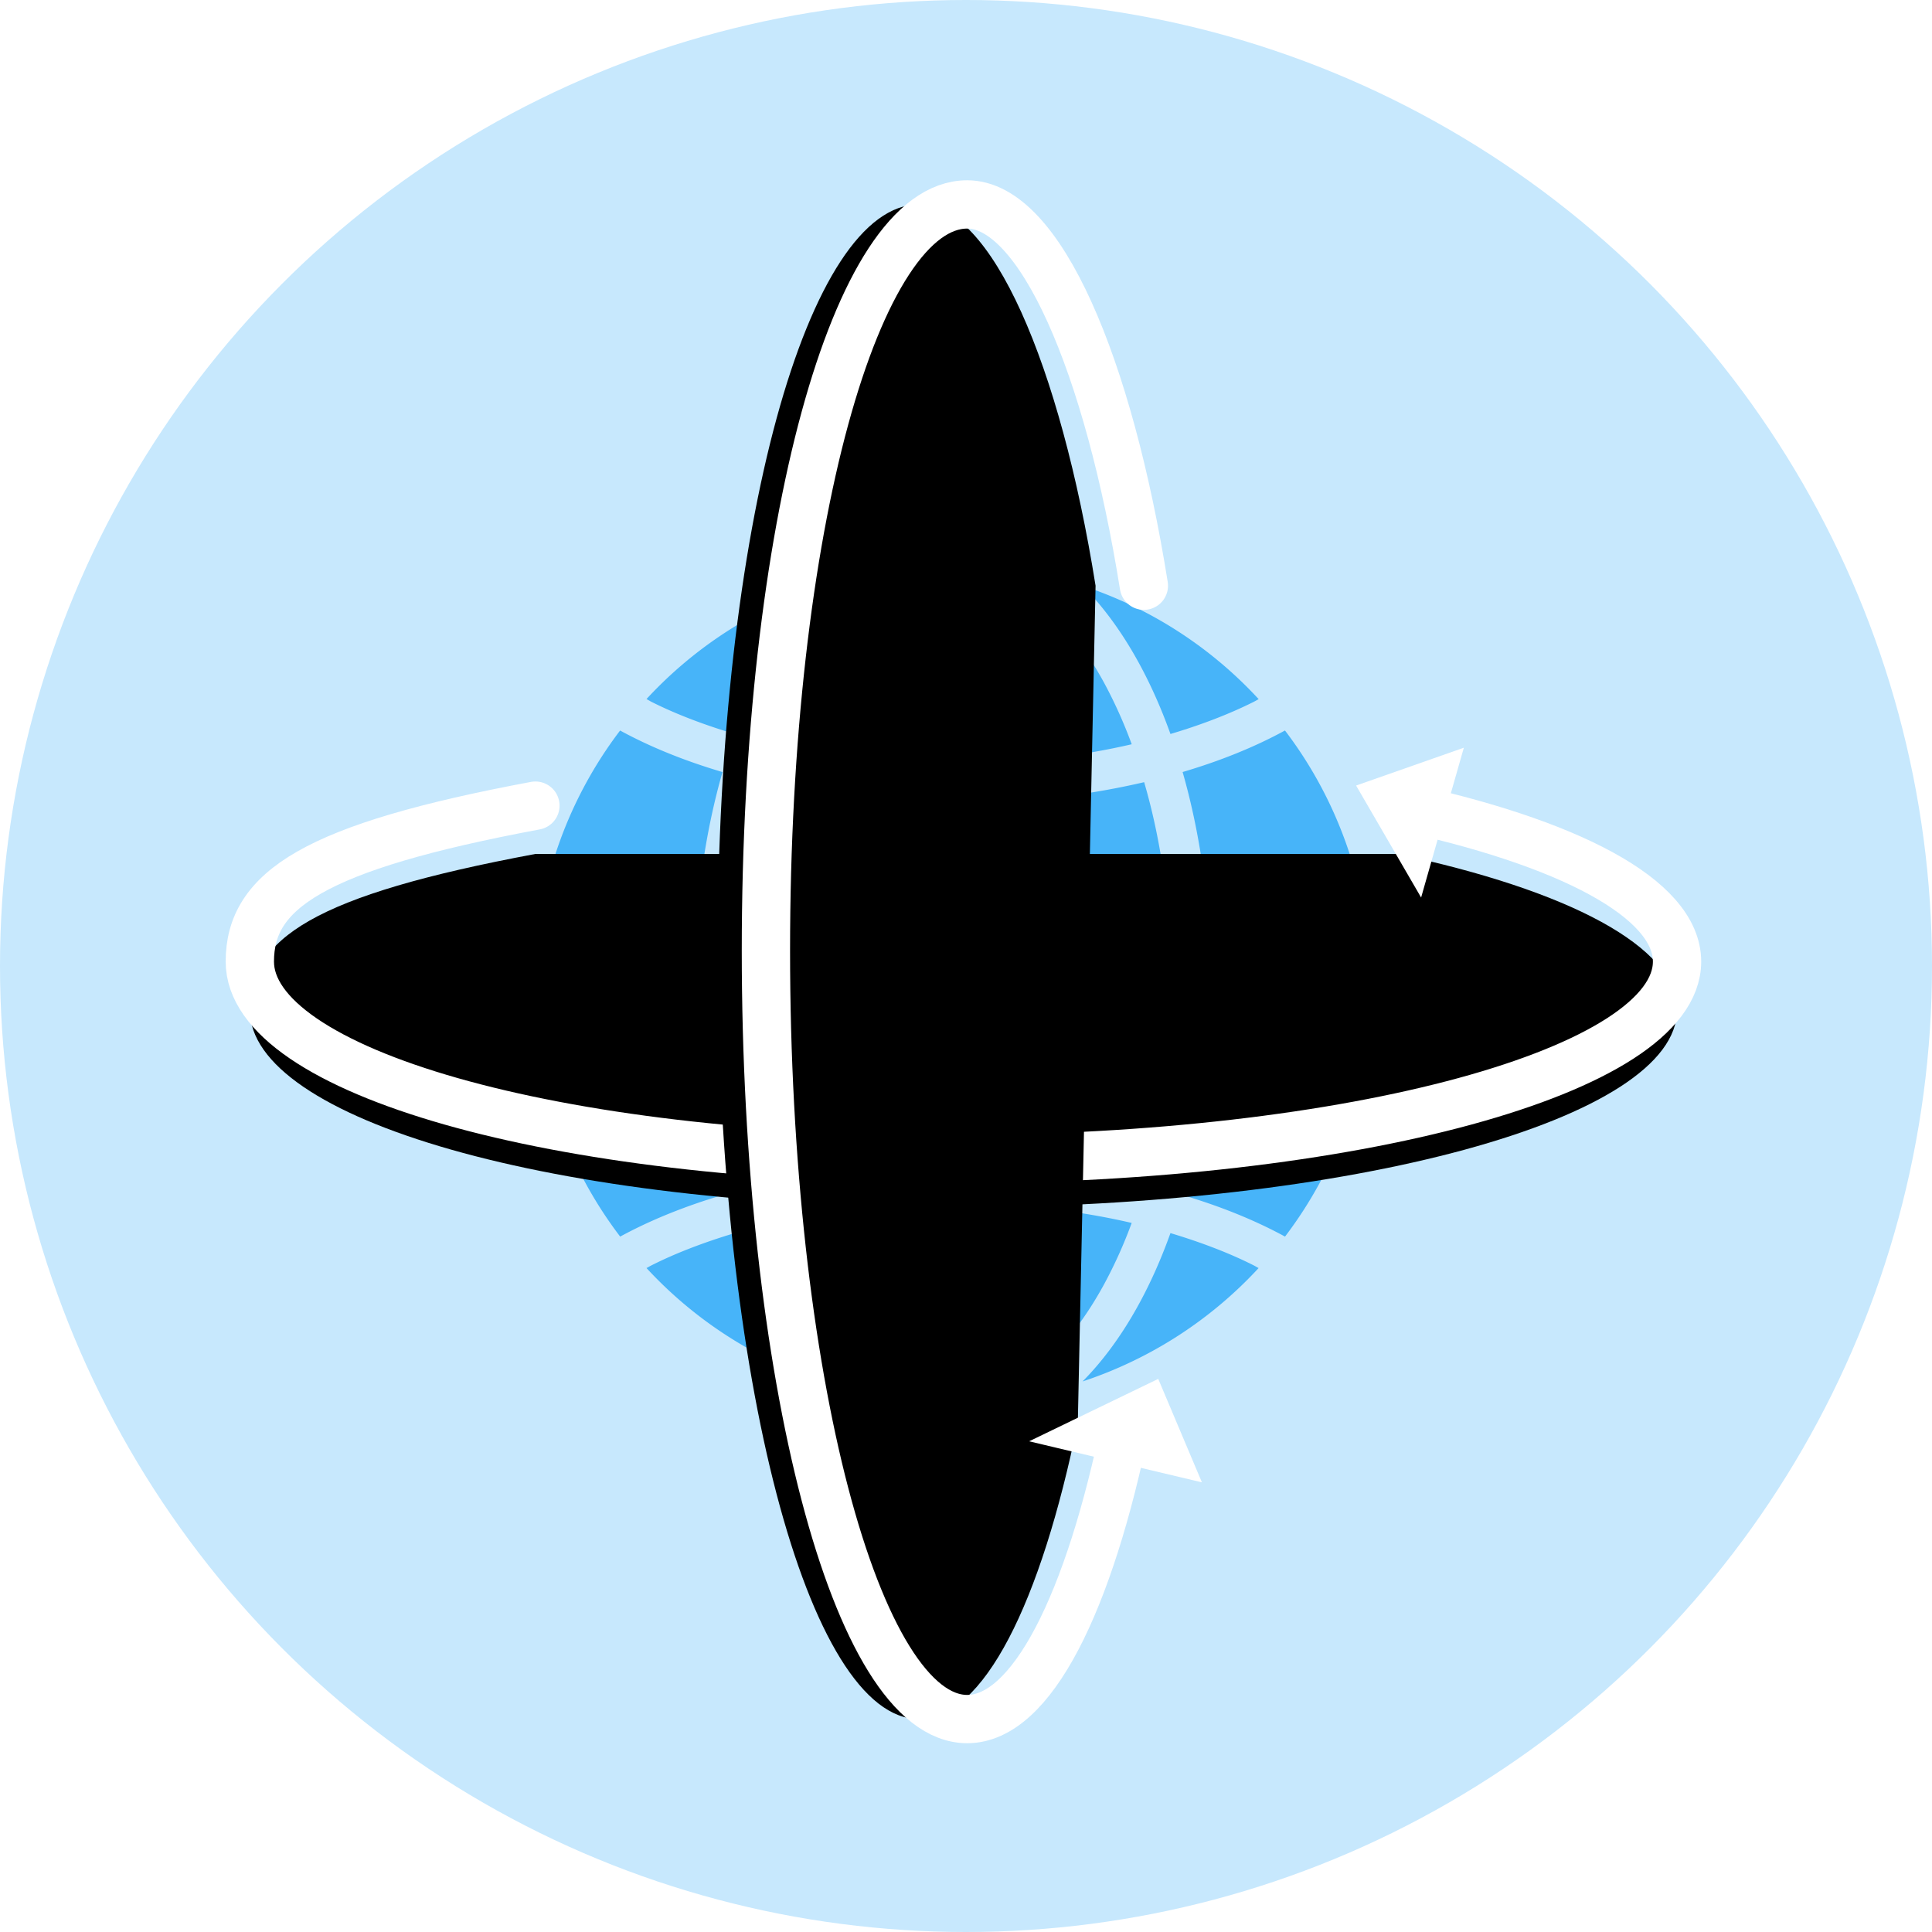
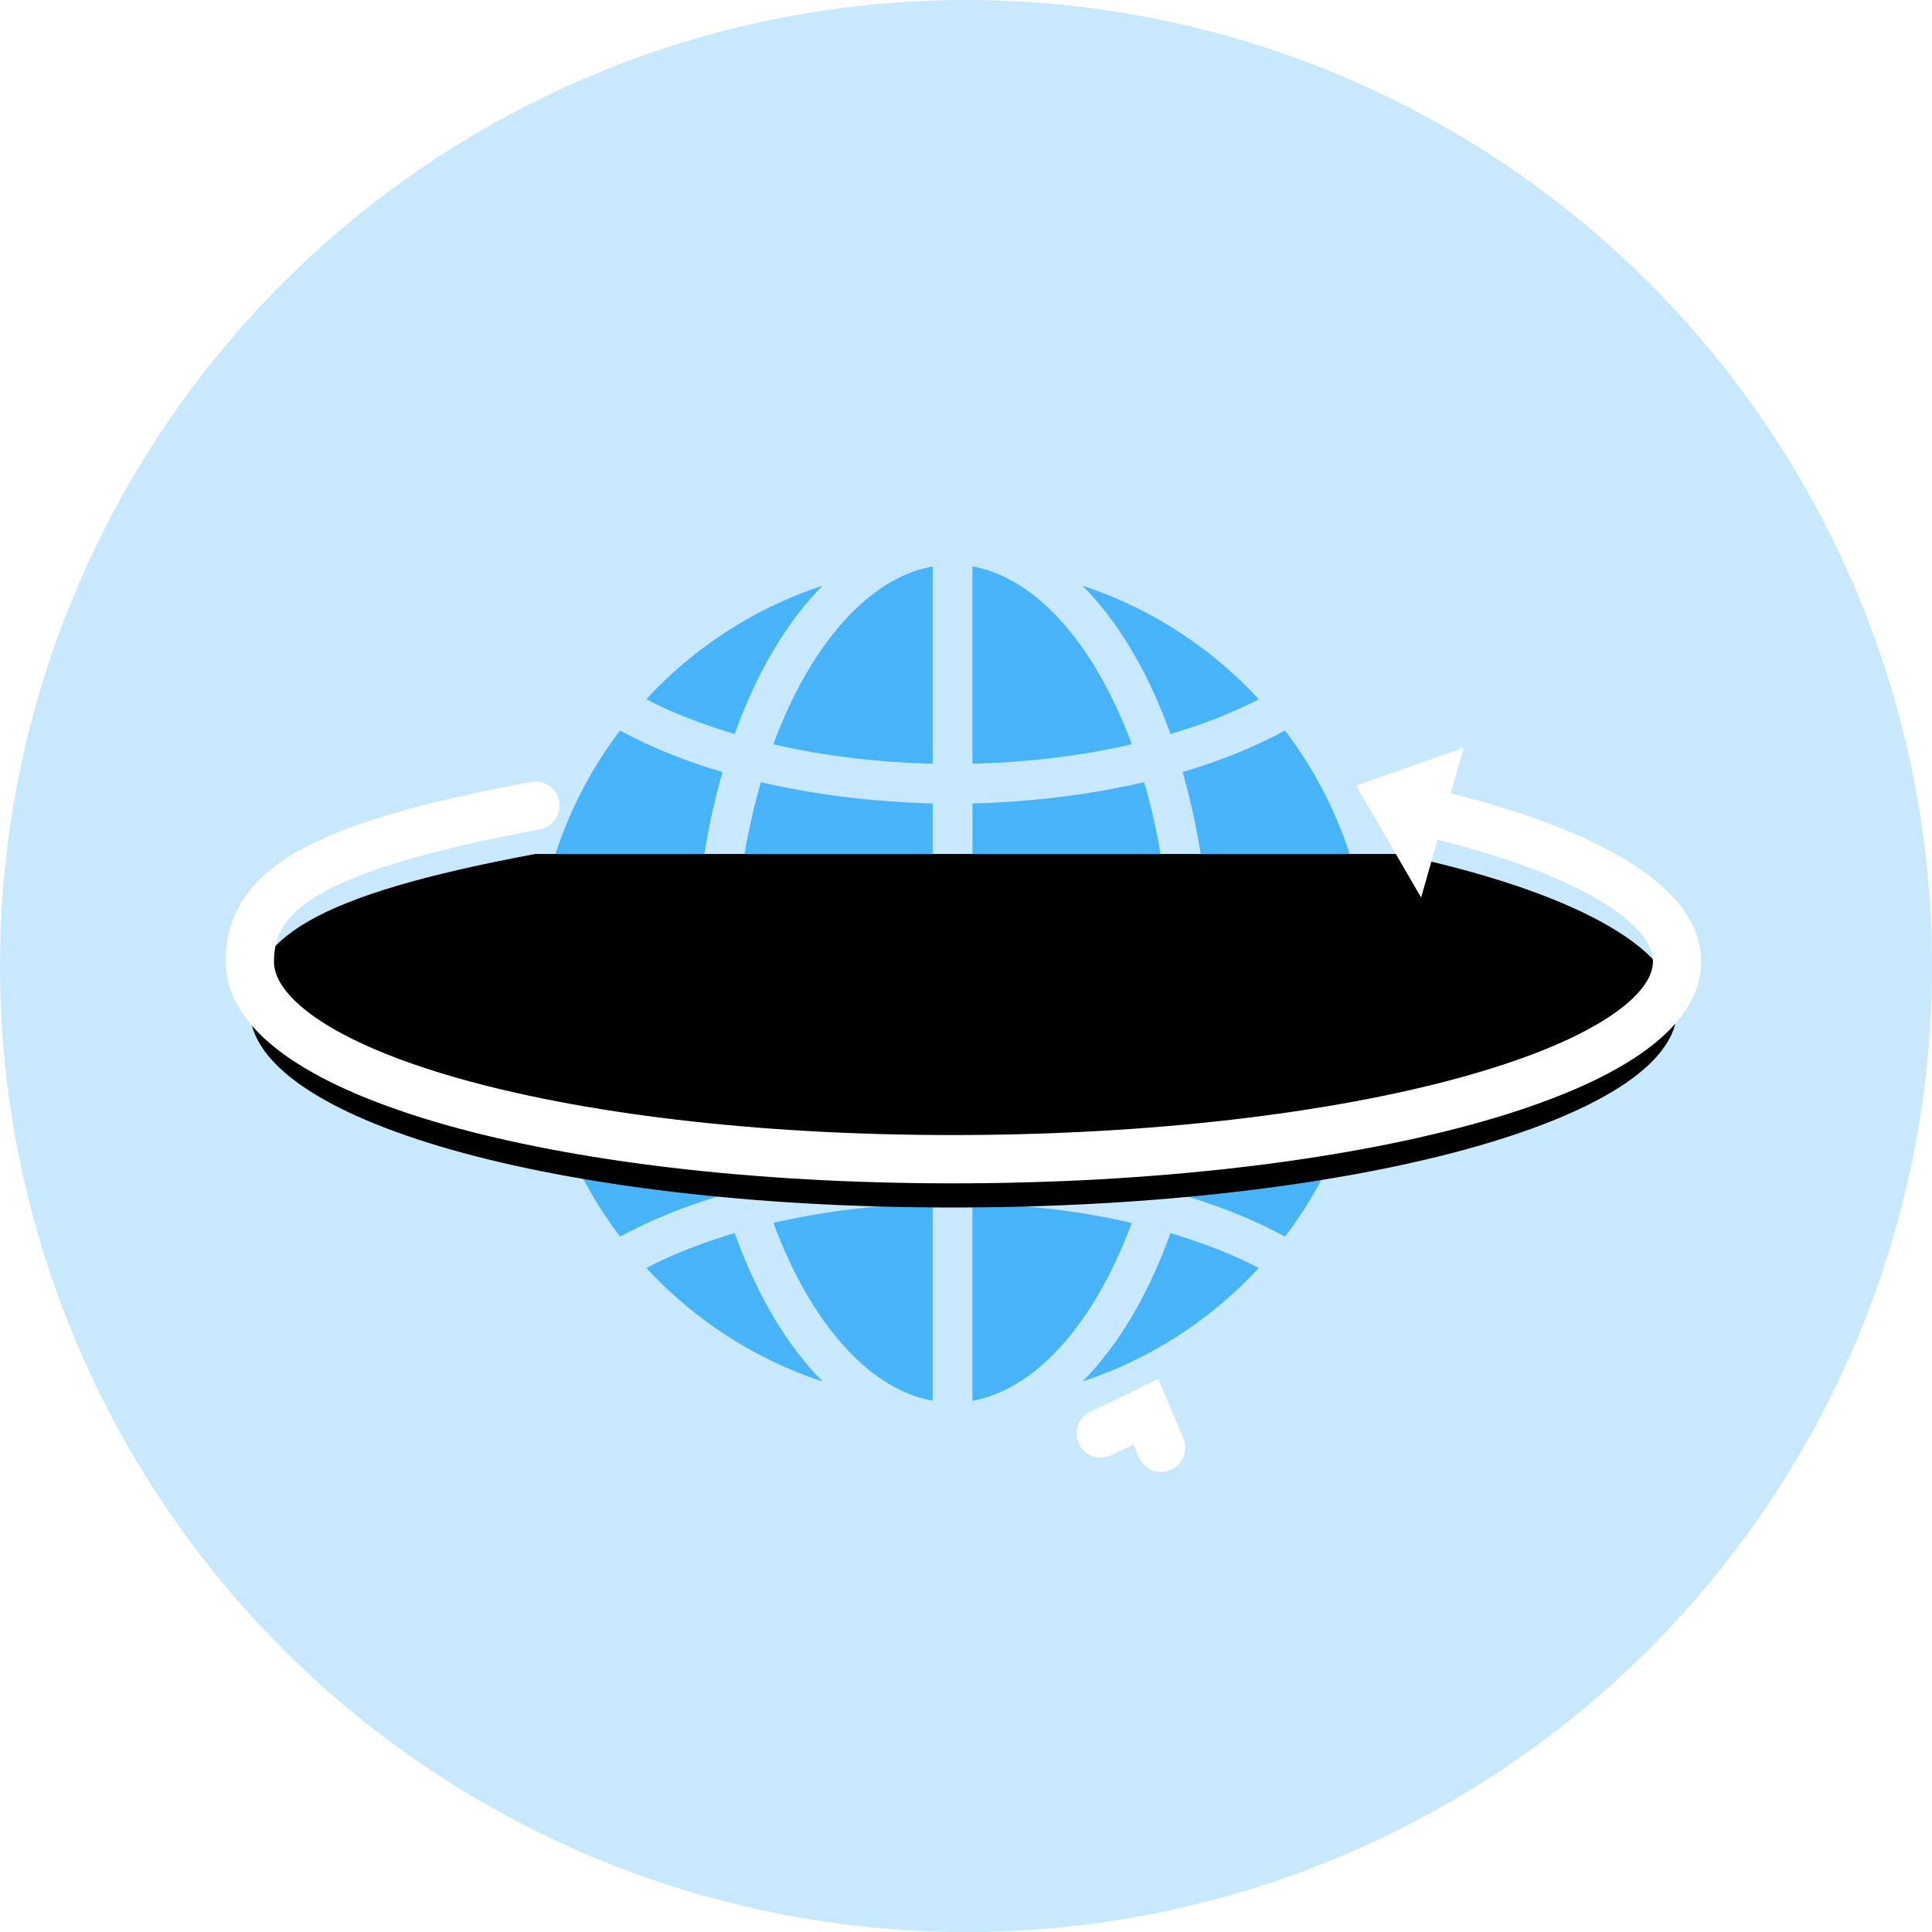
<svg xmlns="http://www.w3.org/2000/svg" xmlns:xlink="http://www.w3.org/1999/xlink" width="80" height="80">
  <defs>
    <filter x="-7.6%" y="-25.2%" width="115.2%" height="162.7%" filterUnits="objectBoundingBox" id="a">
      <feMorphology radius="1" operator="dilate" in="SourceAlpha" result="shadowSpreadOuter1" />
      <feOffset dy="1" in="shadowSpreadOuter1" result="shadowOffsetOuter1" />
      <feMorphology radius="1" in="SourceAlpha" result="shadowInner" />
      <feOffset dy="1" in="shadowInner" result="shadowInner" />
      <feComposite in="shadowOffsetOuter1" in2="shadowInner" operator="out" result="shadowOffsetOuter1" />
      <feGaussianBlur stdDeviation="1" in="shadowOffsetOuter1" result="shadowBlurOuter1" />
      <feColorMatrix values="0 0 0 0 0.127 0 0 0 0 0.48 0 0 0 0 0.705 0 0 0 0.248 0" in="shadowBlurOuter1" />
    </filter>
    <filter x="-7.2%" y="-23.3%" width="114.4%" height="158.4%" filterUnits="objectBoundingBox" id="c">
      <feMorphology radius="1" operator="dilate" in="SourceAlpha" result="shadowSpreadOuter1" />
      <feOffset dy="1" in="shadowSpreadOuter1" result="shadowOffsetOuter1" />
      <feMorphology radius="1" in="SourceAlpha" result="shadowInner" />
      <feOffset dy="1" in="shadowInner" result="shadowInner" />
      <feComposite in="shadowOffsetOuter1" in2="shadowInner" operator="out" result="shadowOffsetOuter1" />
      <feGaussianBlur stdDeviation="1" in="shadowOffsetOuter1" result="shadowBlurOuter1" />
      <feColorMatrix values="0 0 0 0 0.127 0 0 0 0 0.48 0 0 0 0 0.705 0 0 0 0.248 0" in="shadowBlurOuter1" />
    </filter>
    <path d="M12.17 25.36C2.991 27.075.345 28.857.345 31.817.345 36.337 12.875 40 29.443 40c16.569 0 30-3.663 30-8.182 0-2.625-4.534-4.962-11.583-6.459" id="b" />
-     <path d="M13.97 23.998c-9.156 1.464-15.788 4.3-15.788 7.315 0 4.603 13.327 8.335 30.9 8.335 17.572 0 31.818-3.732 31.818-8.335 0-2.674-4.81-5.055-12.285-6.58" id="d" />
  </defs>
  <g fill="none" fill-rule="evenodd">
    <circle fill="#C7E8FD" cx="40" cy="40" r="40" />
    <g fill="#47B4F9" fill-rule="nonzero">
      <path d="M45.718 53.179a19.15 19.15 0 001.143-2.54c-2.013-.467-4.242-.75-6.593-.802V58c2-.356 3.937-2.045 5.45-4.821zM48.49 41.553h-8.222v6.633c2.516.069 4.918.37 7.108.882.656-2.247 1.049-4.799 1.113-7.515zM31.51 49.067c2.192-.51 4.593-.812 7.111-.883v-6.632h-8.224c.067 2.717.46 5.273 1.112 7.515zM30.397 39.902h8.224v-6.633c-2.517-.067-4.918-.37-7.112-.881-.653 2.244-1.045 4.797-1.112 7.514zM45.718 28.272c-1.513-2.774-3.45-4.462-5.45-4.817v8.166c2.352-.054 4.582-.337 6.594-.803a19.455 19.455 0 00-1.144-2.546zM47.377 32.388c-2.19.51-4.592.814-7.108.882v6.633h8.222c-.068-2.718-.459-5.273-1.114-7.515zM51.904 29.067c.075-.038.139-.077.215-.117a17.29 17.29 0 00-7.294-4.697c1.502 1.511 2.74 3.623 3.641 6.14 1.259-.374 2.42-.817 3.438-1.326zM38.621 58v-8.164c-2.354.052-4.58.335-6.595.801.341.917.722 1.769 1.143 2.54 1.516 2.781 3.452 4.467 5.452 4.823zM29.917 49.486c-.691-2.405-1.089-5.1-1.17-7.934H22.17a17.257 17.257 0 003.51 9.653c1.244-.678 2.67-1.255 4.237-1.72zM48.97 49.486c1.568.463 2.994 1.04 4.24 1.719a17.284 17.284 0 003.506-9.653h-6.578c-.079 2.835-.476 5.53-1.168 7.934zM48.466 51.06c-.901 2.52-2.14 4.63-3.64 6.143a17.33 17.33 0 007.29-4.695c-.074-.038-.139-.08-.213-.117-1.016-.512-2.178-.953-3.437-1.331zM48.97 31.969c.69 2.404 1.088 5.1 1.168 7.934h6.578a17.27 17.27 0 00-3.508-9.655c-1.244.68-2.67 1.257-4.238 1.72zM32.025 30.817c2.016.467 4.243.75 6.596.804v-8.166c-2 .355-3.936 2.043-5.452 4.817-.42.774-.805 1.626-1.144 2.545zM26.986 52.391c-.075.036-.14.078-.215.117a17.315 17.315 0 007.292 4.695c-1.502-1.512-2.737-3.624-3.64-6.143-1.258.378-2.421.819-3.437 1.331zM30.423 30.392c.903-2.517 2.138-4.629 3.64-6.14a17.319 17.319 0 00-7.293 4.694c.076.04.14.082.216.121 1.016.509 2.179.95 3.437 1.325zM29.917 31.969c-1.568-.463-2.994-1.04-4.24-1.72a17.298 17.298 0 00-3.507 9.653h6.579c.08-2.834.478-5.53 1.168-7.933z" />
    </g>
    <g stroke-linecap="round" fill-rule="nonzero" transform="translate(10 8)">
      <use fill="#000" filter="url(#a)" xlink:href="#b" />
      <use stroke="#FFF" stroke-width="2" xlink:href="#b" />
    </g>
    <path d="M58.529 34.628l-.904-1.557 1.498-.526z" stroke="#FFF" stroke-linecap="round" stroke-width="2" />
    <g stroke-linecap="round" fill-rule="nonzero" transform="rotate(90 30.54 40.823)">
      <use fill="#000" filter="url(#c)" xlink:href="#d" />
      <use stroke="#FFF" stroke-width="2" xlink:href="#d" />
    </g>
-     <path d="M45.58 59.358l1.868-.903.632 1.497z" stroke="#FFF" stroke-linecap="round" stroke-width="2" />
+     <path d="M45.58 59.358l1.868-.903.632 1.497" stroke="#FFF" stroke-linecap="round" stroke-width="2" />
  </g>
</svg>